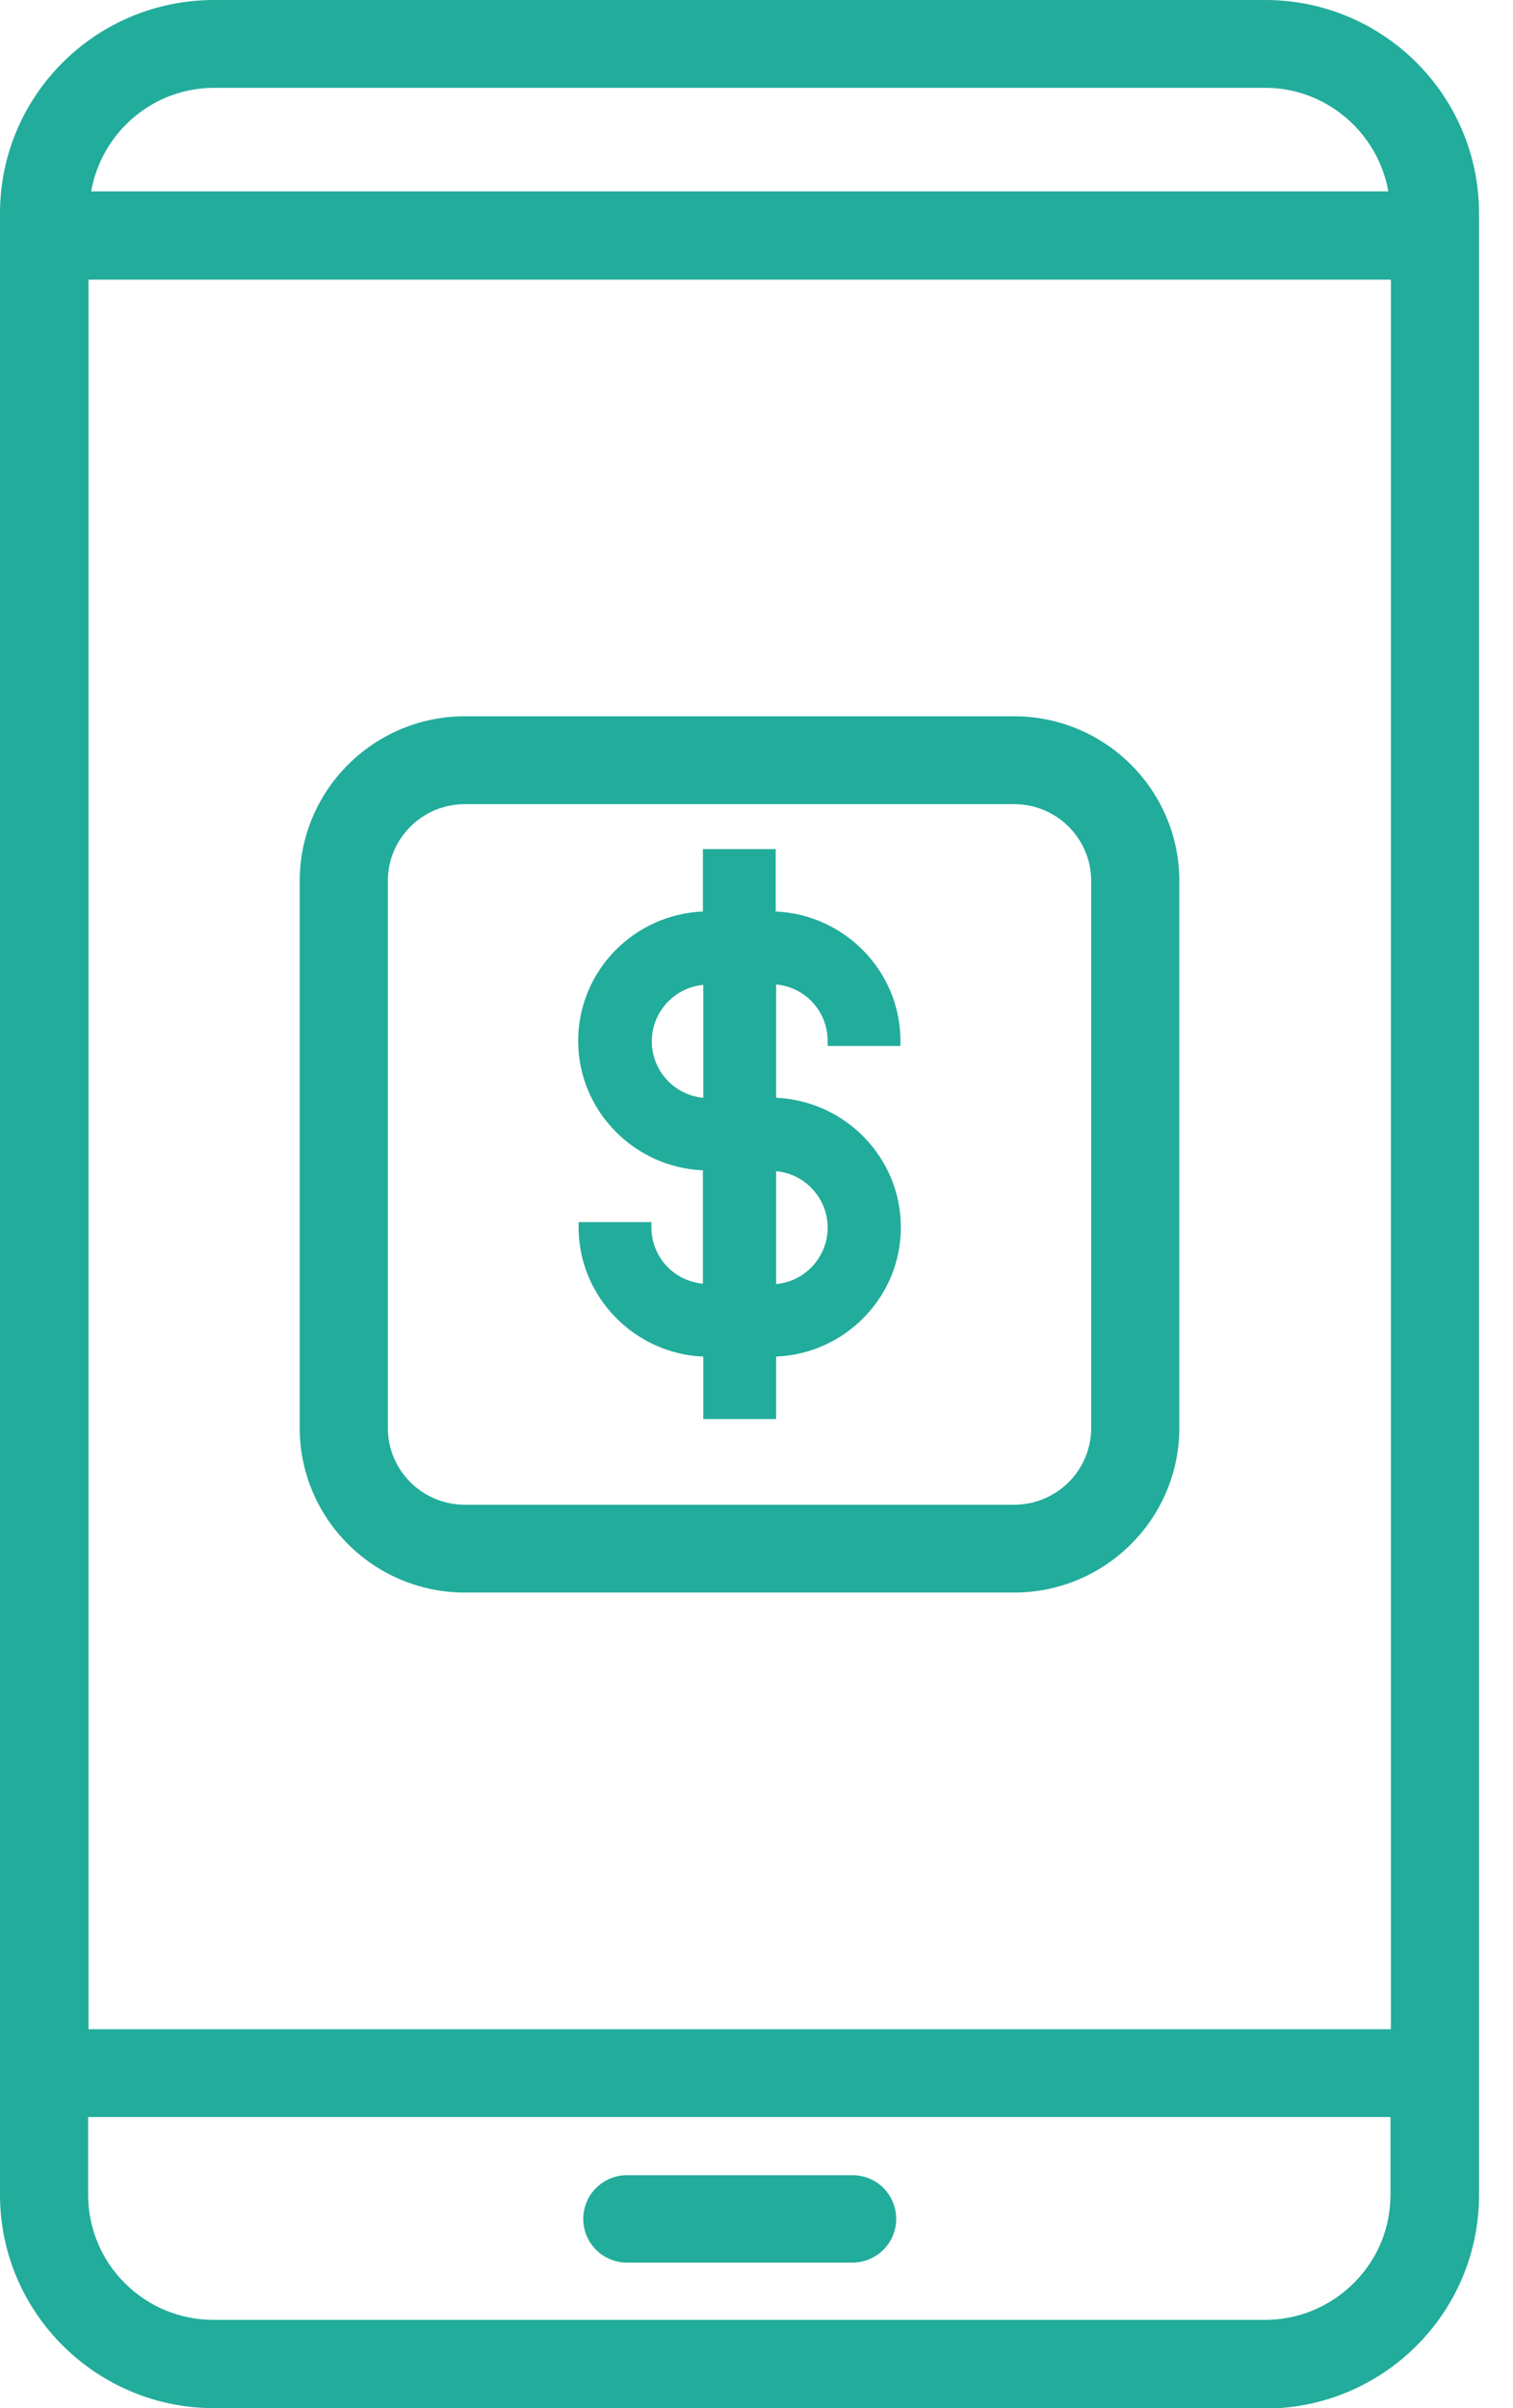
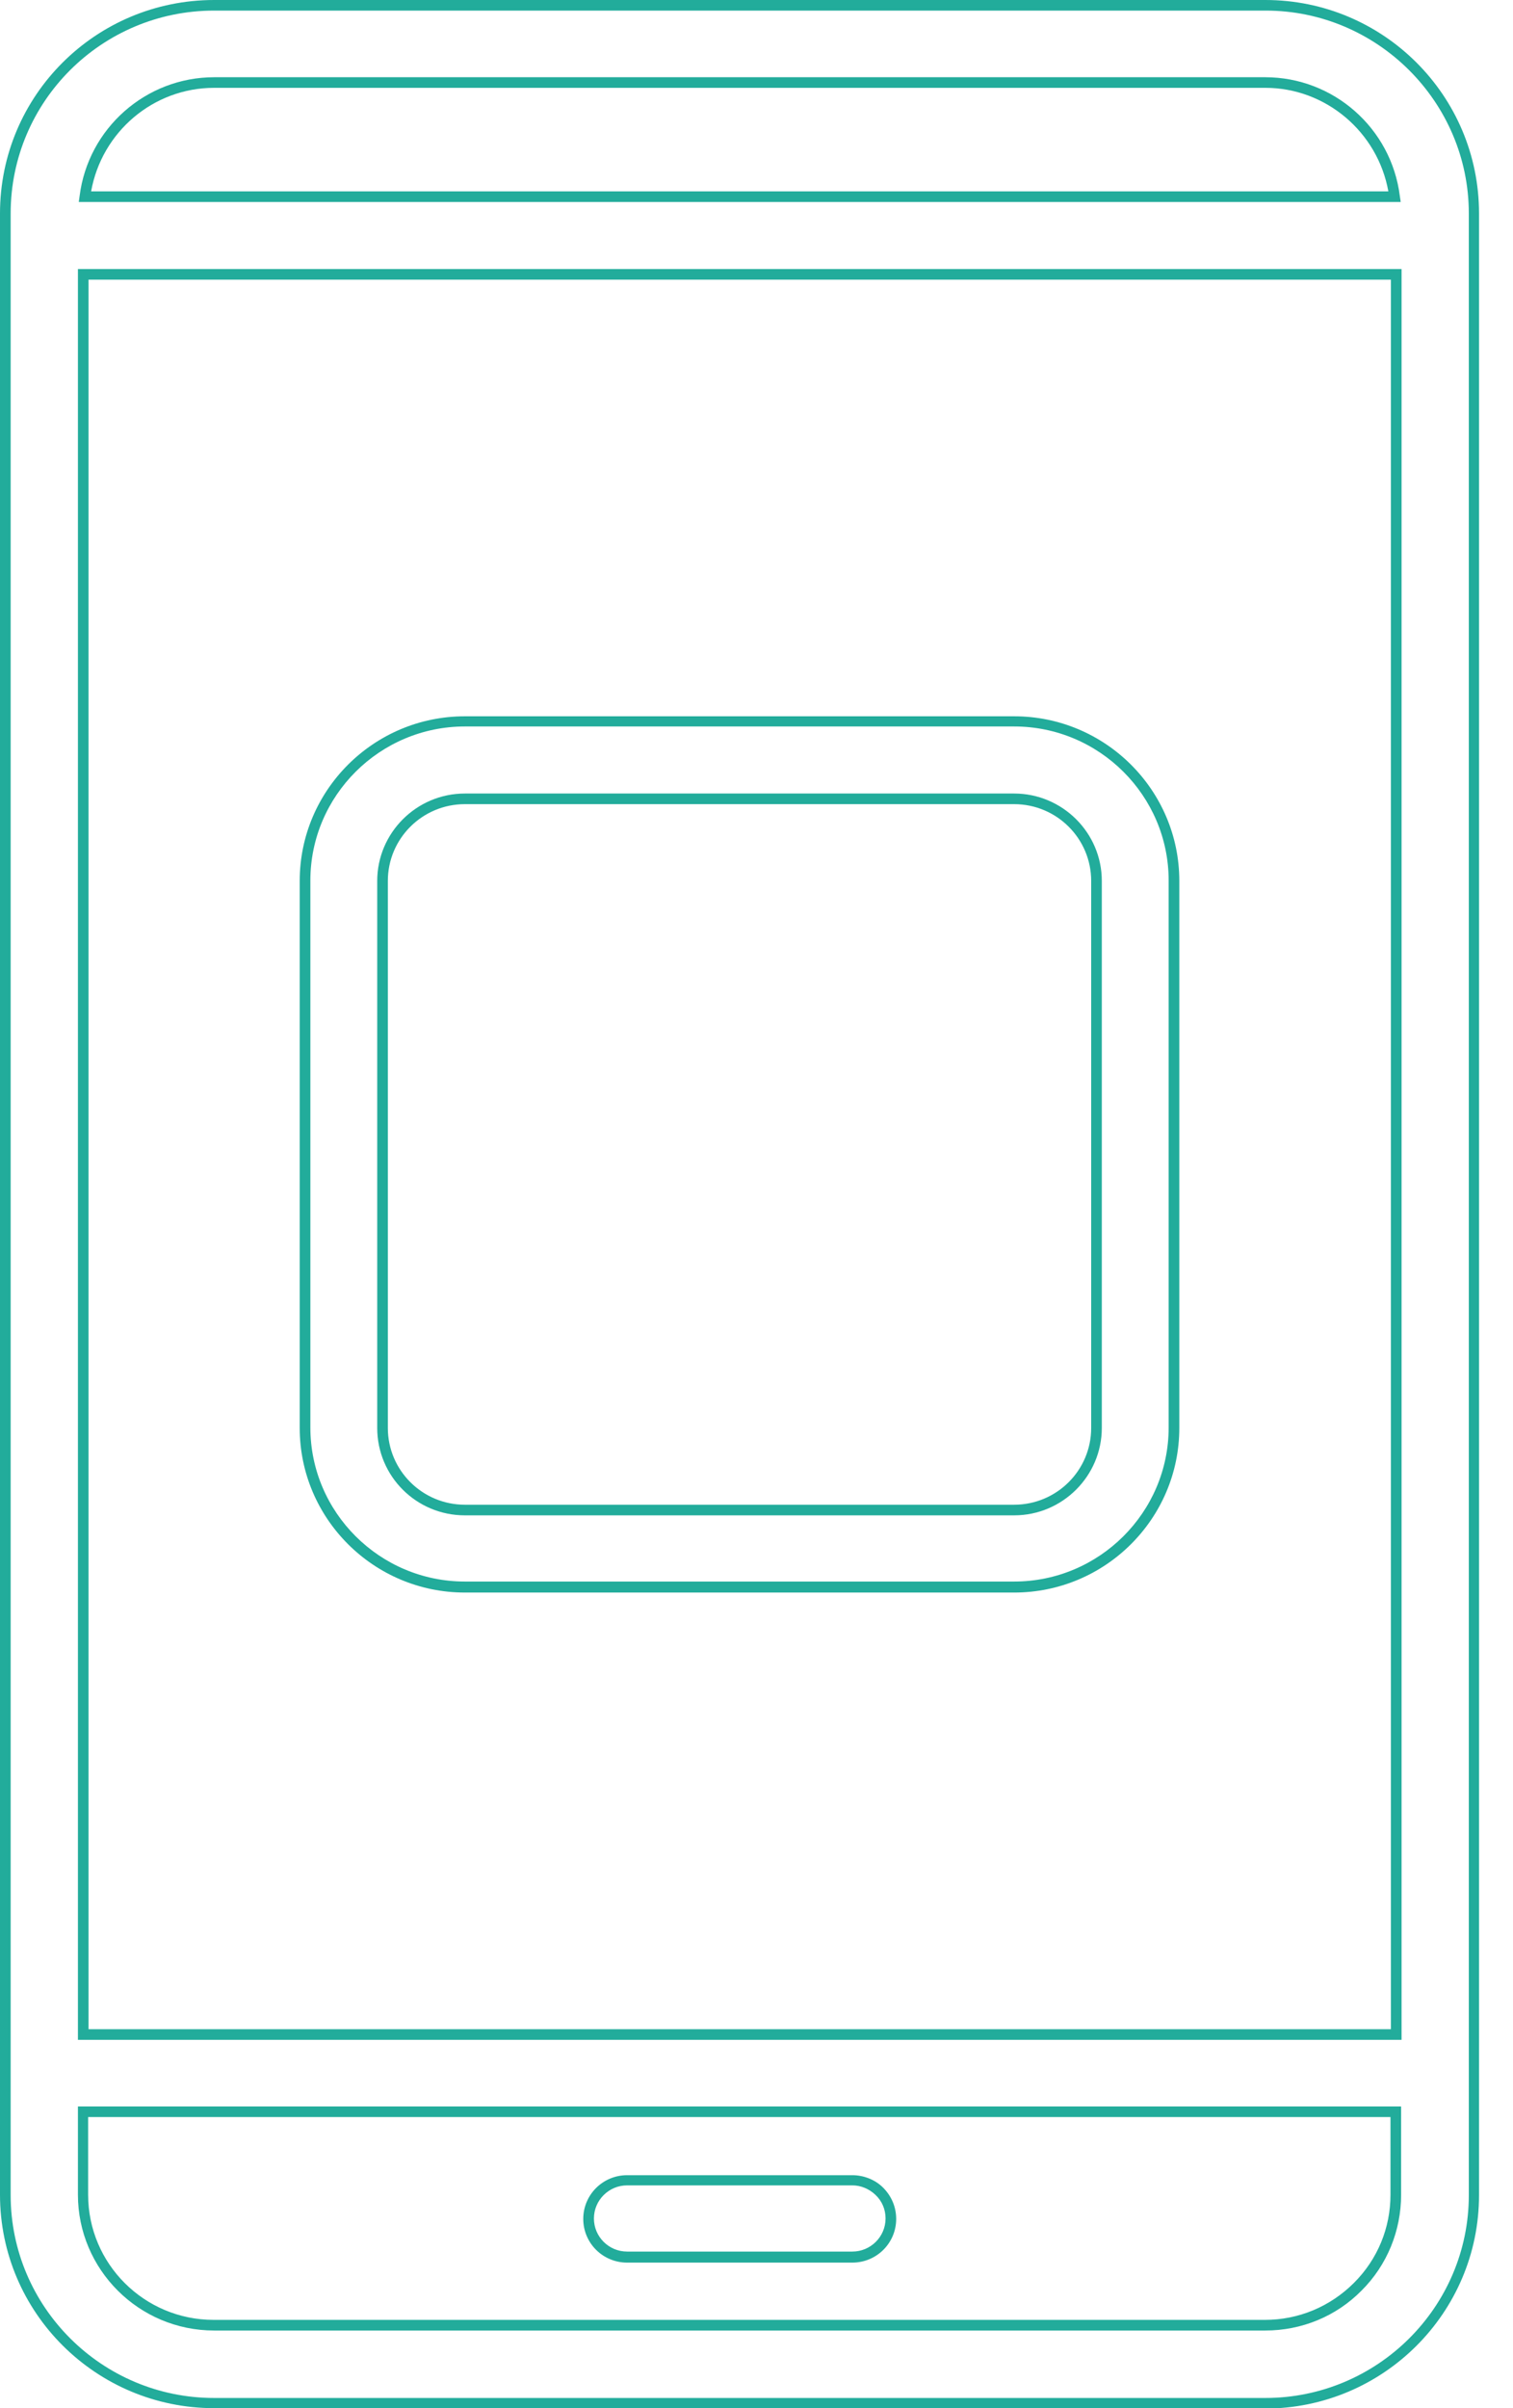
<svg xmlns="http://www.w3.org/2000/svg" width="44" height="70" viewBox="0 0 44 70" fill="none">
  <g id="icon" clip-path="url(#clip0_176_416)">
    <g id="Group">
-       <path id="Vector" d="M36.784 0.148H6.228C2.872 0.148 0.161 2.862 0.161 6.204V63.808C0.161 67.138 2.885 69.852 6.228 69.852H36.797C40.14 69.852 42.863 67.138 42.863 63.808V6.204C42.863 2.874 40.14 0.16 36.797 0.16L36.784 0.148ZM40.598 7.968V59.133H2.414V7.968H40.598ZM6.228 2.405H36.797C38.74 2.405 40.313 3.861 40.56 5.723H2.464C2.699 3.861 4.284 2.405 6.215 2.405H6.228ZM36.784 67.595H6.228C4.123 67.595 2.414 65.892 2.414 63.796V61.39H40.585V63.796C40.585 65.892 38.889 67.595 36.784 67.595ZM13.52 46.145H29.492C32.055 46.145 34.147 44.06 34.147 41.507V25.607C34.147 23.054 32.055 20.969 29.492 20.969H13.52C10.957 20.969 8.865 23.054 8.865 25.607V41.507C8.865 44.06 10.957 46.145 13.52 46.145ZM11.131 25.607C11.131 24.287 12.208 23.226 13.52 23.226H29.492C30.817 23.226 31.881 24.287 31.881 25.607V41.507C31.881 42.826 30.804 43.887 29.492 43.887H13.52C12.195 43.887 11.131 42.826 11.131 41.507V25.607ZM25.914 64.499C25.914 65.115 25.406 65.621 24.787 65.621H18.237C17.618 65.621 17.111 65.115 17.111 64.499C17.111 63.882 17.618 63.376 18.237 63.376H24.787C25.406 63.376 25.914 63.882 25.914 64.499Z" fill="#22AC9B" />
      <path id="Vector_2" d="M36.784 70H6.228C2.798 70 0 67.225 0 63.796V6.204C0 2.775 2.786 0 6.228 0H36.797C40.226 0 43.012 2.775 43.012 6.204V63.808C43.012 67.225 40.226 70.012 36.784 70.012V70ZM6.228 0.308C2.959 0.308 0.31 2.948 0.31 6.204V63.808C0.31 67.052 2.959 69.704 6.228 69.704H36.797C40.053 69.704 42.715 67.064 42.715 63.808V6.204C42.715 2.96 40.053 0.308 36.809 0.308H6.228ZM36.784 67.743H6.228C4.036 67.743 2.266 65.966 2.266 63.796V61.23H40.746V63.796C40.746 64.844 40.338 65.843 39.595 66.583C38.852 67.336 37.849 67.743 36.797 67.743H36.784ZM2.563 61.538V63.796C2.563 65.806 4.197 67.434 6.215 67.434H36.784C37.762 67.434 38.679 67.052 39.372 66.361C40.065 65.671 40.437 64.758 40.437 63.796V61.538H2.563ZM24.787 65.769H18.237C17.532 65.769 16.962 65.202 16.962 64.499C16.962 63.796 17.532 63.228 18.237 63.228H24.787C25.109 63.228 25.443 63.352 25.678 63.586C25.926 63.833 26.062 64.153 26.062 64.499C26.062 65.202 25.493 65.769 24.787 65.769ZM24.812 63.524H18.237C17.705 63.524 17.272 63.956 17.272 64.486C17.272 65.017 17.705 65.448 18.237 65.448H24.787C25.319 65.448 25.753 65.017 25.753 64.486C25.753 64.227 25.654 63.981 25.456 63.796C25.27 63.623 25.035 63.524 24.787 63.524H24.812ZM40.746 59.293H2.266V7.82H40.759V59.293H40.746ZM2.575 58.985H40.449V8.129H2.575V58.985ZM29.492 46.292H13.52C10.871 46.292 8.716 44.146 8.716 41.507V25.607C8.716 22.967 10.871 20.821 13.52 20.821H29.492C32.141 20.821 34.296 22.967 34.296 25.607V41.507C34.296 44.146 32.141 46.292 29.492 46.292ZM13.52 21.117C11.044 21.117 9.026 23.128 9.026 25.595V41.494C9.026 43.961 11.044 45.972 13.52 45.972H29.492C31.968 45.972 33.986 43.961 33.986 41.494V25.595C33.986 23.128 31.968 21.117 29.492 21.117H13.52ZM13.52 44.048C12.109 44.048 10.97 42.913 10.97 41.507V25.607C10.97 24.213 12.109 23.066 13.52 23.066H29.492C30.891 23.066 32.042 24.201 32.042 25.607V41.507C32.042 42.9 30.903 44.048 29.492 44.048H13.52ZM29.492 23.375H13.52C12.282 23.375 11.279 24.374 11.279 25.607V41.507C11.279 42.74 12.282 43.739 13.52 43.739H29.492C30.73 43.739 31.733 42.74 31.733 41.507V25.607C31.733 24.374 30.73 23.375 29.492 23.375ZM2.291 5.871L2.315 5.699C2.563 3.725 4.247 2.245 6.228 2.245H36.797C38.778 2.245 40.462 3.725 40.709 5.699L40.734 5.871H2.291ZM6.228 2.553C4.457 2.553 2.959 3.836 2.65 5.563H40.375C40.065 3.836 38.555 2.553 36.797 2.553H6.228Z" fill="#22AC9B" />
    </g>
    <g id="Group_2">
-       <path id="Vector_3" d="M22.422 32.071V28.456C23.413 28.456 24.23 29.27 24.23 30.257H26.037C26.037 28.271 24.403 26.643 22.41 26.643V24.842H20.602V26.643C18.609 26.643 16.974 28.271 16.974 30.257C16.974 32.243 18.609 33.871 20.602 33.871V37.486C19.611 37.486 18.794 36.671 18.794 35.685H16.987C16.987 37.67 18.621 39.299 20.614 39.299V41.1H22.422V39.299C24.415 39.299 26.05 37.67 26.05 35.685C26.05 33.699 24.415 32.071 22.422 32.071ZM18.794 30.27C18.794 29.283 19.611 28.469 20.602 28.469V32.083C19.611 32.083 18.794 31.269 18.794 30.282V30.27ZM22.422 37.486V33.871C23.413 33.871 24.23 34.685 24.23 35.672C24.23 36.659 23.413 37.473 22.422 37.473V37.486Z" fill="#22AC9B" />
-       <path id="Vector_4" d="M22.571 41.248H20.453V39.434C18.448 39.348 16.826 37.695 16.826 35.672V35.524H18.943V35.672C18.943 36.536 19.599 37.239 20.441 37.313V34.019C18.435 33.933 16.814 32.28 16.814 30.257C16.814 28.234 18.423 26.581 20.441 26.495V24.682H22.558V26.495C24.564 26.581 26.186 28.234 26.186 30.257V30.405H24.069V30.257C24.069 29.394 23.413 28.691 22.571 28.617V31.91C24.576 31.997 26.198 33.649 26.198 35.672C26.198 37.695 24.589 39.348 22.571 39.434V41.248ZM20.763 40.939H22.261V39.138H22.41C24.316 39.138 25.877 37.584 25.877 35.685C25.877 33.785 24.316 32.231 22.41 32.231H22.261V28.308H22.41C23.437 28.308 24.292 29.11 24.366 30.109H25.864C25.777 28.271 24.255 26.803 22.397 26.803H22.249V25.003H20.751V26.803H20.602C18.695 26.803 17.135 28.358 17.135 30.257C17.135 32.157 18.695 33.711 20.602 33.711H20.751V37.633H20.602C19.575 37.633 18.72 36.832 18.646 35.833H17.148C17.234 37.67 18.757 39.138 20.614 39.138H20.763V40.939ZM22.422 37.633H22.274V33.711H22.422C23.512 33.711 24.391 34.587 24.391 35.672C24.391 36.758 23.512 37.633 22.422 37.633ZM22.571 34.032V37.325C23.413 37.251 24.069 36.536 24.069 35.685C24.069 34.834 23.413 34.118 22.571 34.044V34.032ZM20.763 32.218H20.614C19.525 32.218 18.646 31.343 18.646 30.257C18.646 29.172 19.525 28.296 20.614 28.296H20.763V32.218ZM20.453 28.629C19.612 28.703 18.955 29.419 18.955 30.27C18.955 31.121 19.612 31.836 20.453 31.91V28.629Z" fill="#22AC9B" />
-     </g>
+       </g>
  </g>
  <defs>
    <clipPath id="clip0_176_416">
      <rect width="43.012" height="70" fill="white" />
    </clipPath>
  </defs>
</svg>